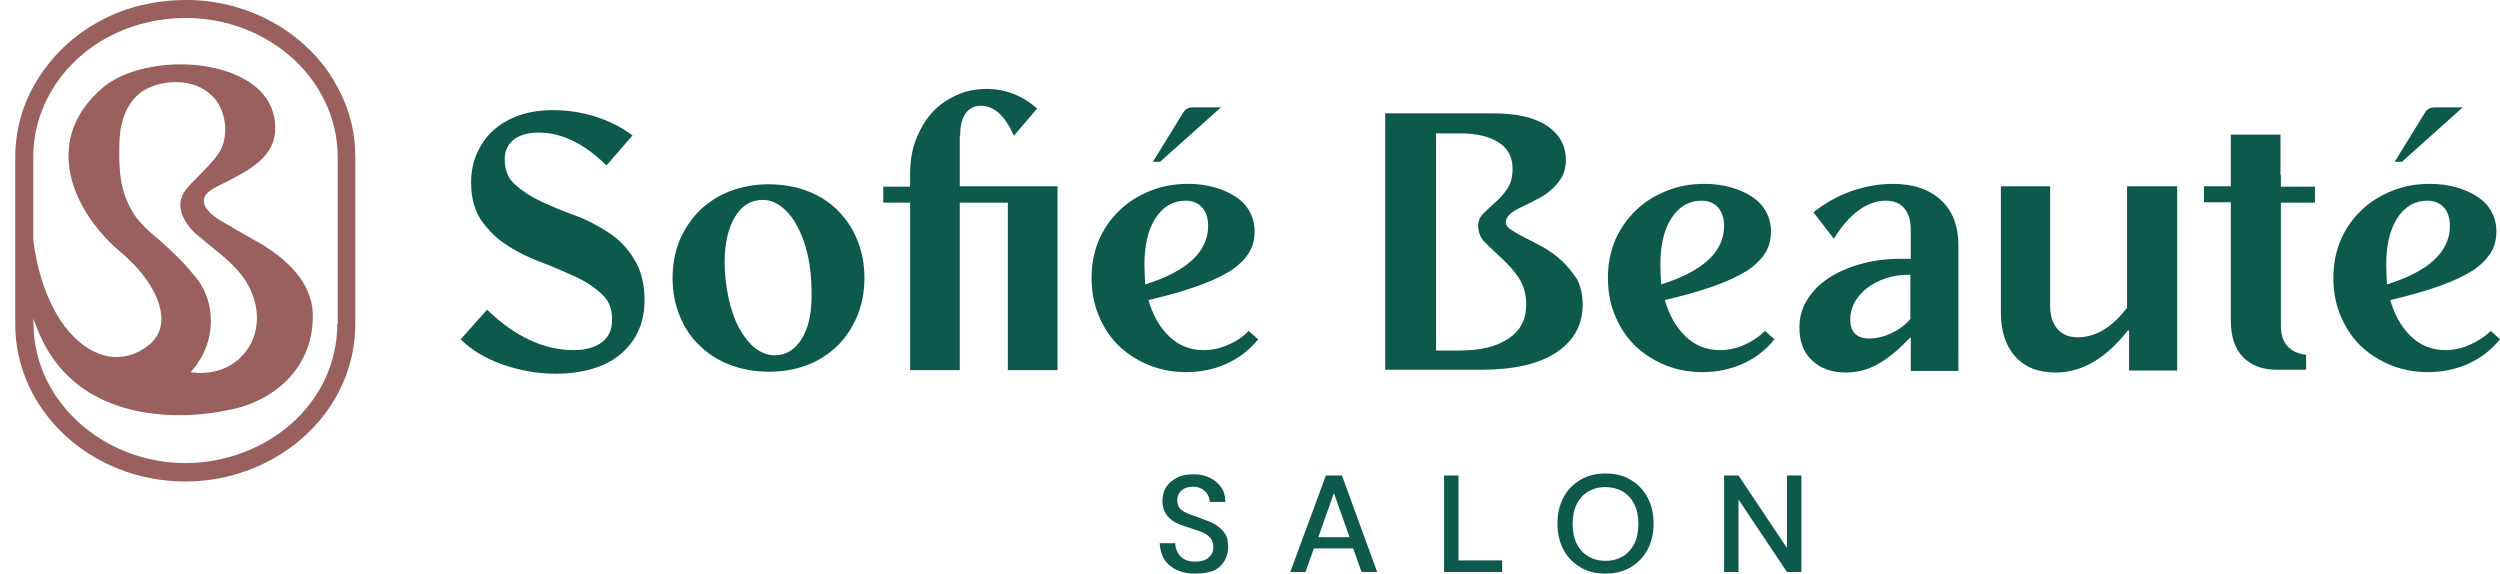
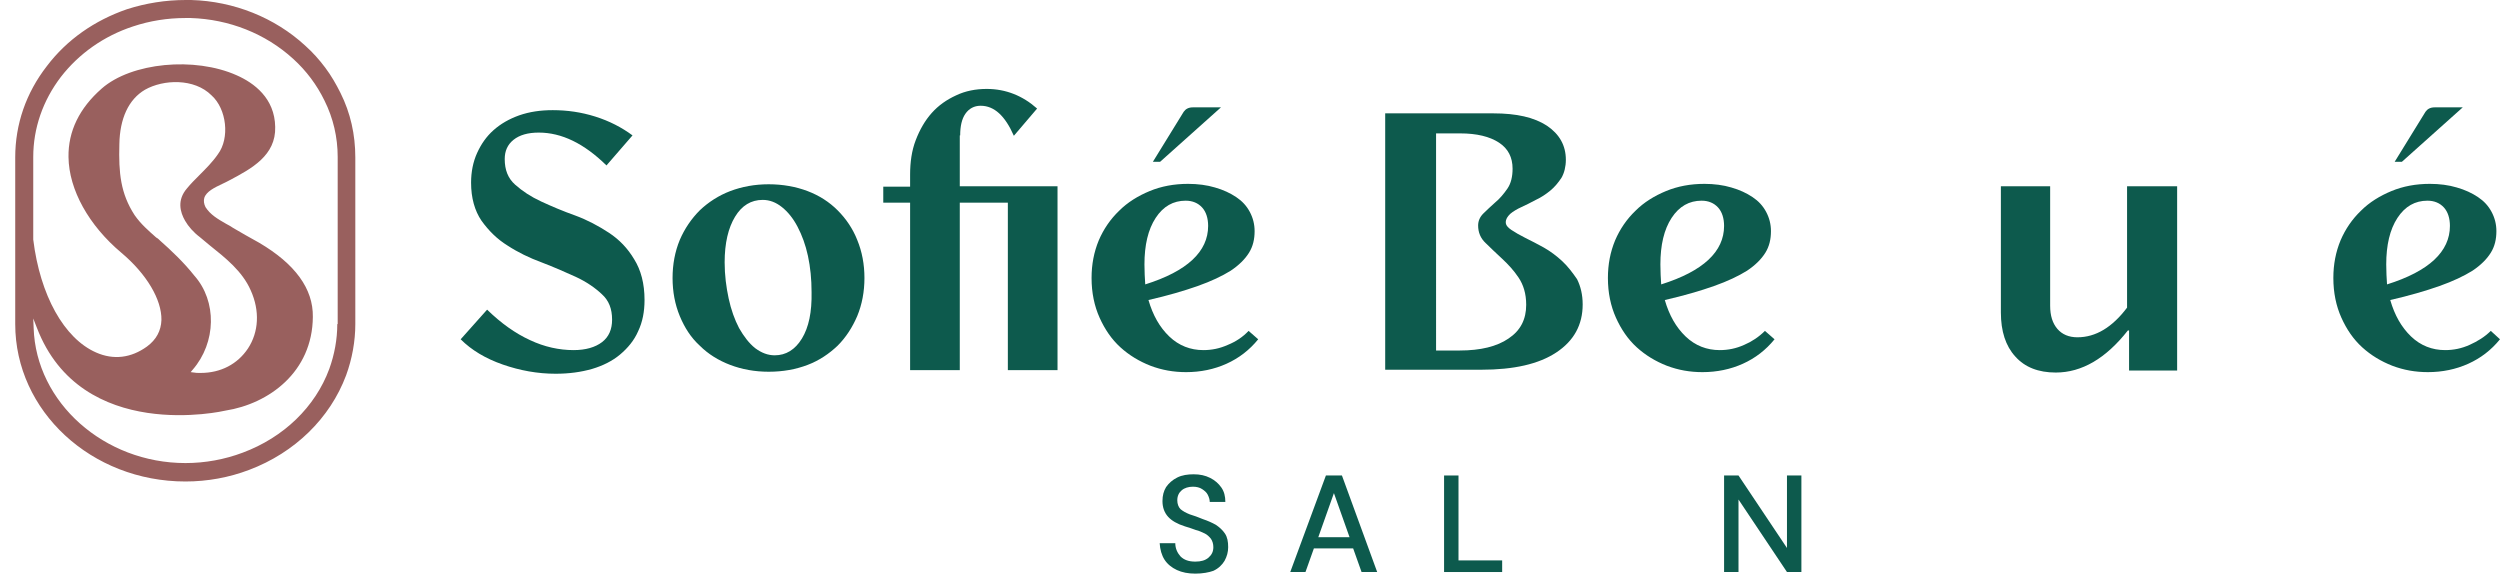
<svg xmlns="http://www.w3.org/2000/svg" version="1.1" id="Camada_1" x="0px" y="0px" viewBox="0 0 624.1 143.2" style="enable-background:new 0 0 624.1 143.2;" xml:space="preserve">
  <style type="text/css">
	.st0{fill:#0D5A4D;}
	.st1{fill:#99605E;}
</style>
  <g>
    <g>
      <g>
        <path class="st0" d="M298.4,143.2c-1.8,0-3.3-0.3-4.6-0.9c-1.3-0.6-2.4-1.5-3.1-2.6s-1.1-2.5-1.2-4.1h3.9c0,1.3,0.5,2.4,1.3,3.3     c0.9,0.9,2.1,1.3,3.7,1.3c1.4,0,2.5-0.3,3.3-1s1.2-1.5,1.2-2.6c0-0.8-0.2-1.5-0.6-2.1c-0.4-0.5-0.9-1-1.5-1.3     c-0.7-0.3-1.4-0.7-2.3-0.9c-0.8-0.3-1.7-0.6-2.7-0.9c-1.9-0.6-3.3-1.4-4.2-2.4c-0.9-1-1.4-2.3-1.4-3.9c0-1.4,0.3-2.5,0.9-3.5     c0.7-1,1.6-1.8,2.8-2.4c1.2-0.6,2.6-0.8,4.1-0.8c1.6,0,2.9,0.3,4.1,0.9s2.1,1.4,2.8,2.4c0.7,1,1,2.2,1,3.6H302     c0-0.6-0.2-1.2-0.5-1.8c-0.3-0.6-0.8-1-1.4-1.4s-1.4-0.6-2.3-0.6c-1.1,0-2.1,0.3-2.8,0.9c-0.7,0.6-1.1,1.4-1.1,2.5     c0,0.9,0.3,1.7,0.8,2.2c0.6,0.5,1.3,0.9,2.3,1.3c1,0.3,2.1,0.7,3.3,1.2c1.2,0.4,2.3,0.9,3.2,1.4c0.9,0.6,1.7,1.3,2.3,2.2     c0.6,0.9,0.8,2,0.8,3.4c0,1.2-0.3,2.3-0.9,3.4c-0.6,1-1.5,1.9-2.8,2.5C301.8,142.9,300.2,143.2,298.4,143.2z" />
        <path class="st0" d="M322.1,142.8l8.9-24.1h4l8.8,24.1h-3.9l-2.1-5.9H328l-2.1,5.9H322.1z M329.1,134.1h7.8l-3.9-11L329.1,134.1z     " />
        <path class="st0" d="M360.5,142.8v-24.1h3.6v21.2H375v2.9H360.5z" />
-         <path class="st0" d="M400.8,143.2c-2.4,0-4.5-0.5-6.3-1.6s-3.2-2.5-4.2-4.4s-1.5-4-1.5-6.5s0.5-4.6,1.5-6.5s2.4-3.3,4.2-4.4     c1.8-1.1,3.9-1.6,6.3-1.6s4.5,0.5,6.3,1.6s3.2,2.5,4.2,4.4s1.5,4,1.5,6.5s-0.5,4.6-1.5,6.5s-2.4,3.3-4.2,4.4     C405.2,142.7,403.2,143.2,400.8,143.2z M400.8,140c1.7,0,3.1-0.4,4.3-1.1c1.2-0.7,2.2-1.8,2.9-3.2c0.7-1.4,1-3,1-4.9     s-0.3-3.5-1-4.9s-1.6-2.4-2.9-3.2c-1.2-0.7-2.7-1.1-4.3-1.1c-1.7,0-3.1,0.4-4.3,1.1c-1.2,0.7-2.2,1.8-2.9,3.2c-0.7,1.4-1,3-1,4.9     c0,1.9,0.3,3.5,1,4.9s1.6,2.4,2.9,3.2C397.7,139.6,399.1,140,400.8,140z" />
        <path class="st0" d="M430.4,142.8v-24.1h3.6l12.1,18.1v-18.1h3.6v24.1h-3.6L434,124.7v18.1H430.4z" />
      </g>
    </g>
    <g>
      <g>
        <g>
          <path class="st0" d="M152,58.1c-2.6-1.7-5.4-3.2-8.4-4.3c-3.1-1.1-5.9-2.3-8.5-3.5s-4.7-2.6-6.5-4.2c-1.8-1.6-2.6-3.7-2.6-6.4      c0-2,0.7-3.6,2.2-4.8s3.6-1.8,6.3-1.8c5.7,0,11.3,2.7,16.9,8.2l6.5-7.5c-2.7-2-5.8-3.6-9.3-4.7s-7-1.6-10.6-1.6      c-3.1,0-5.8,0.4-8.4,1.3c-2.5,0.9-4.6,2.1-6.4,3.7s-3.1,3.5-4.1,5.7s-1.5,4.7-1.5,7.4c0,3.8,0.9,7,2.6,9.5      c1.8,2.5,3.9,4.6,6.5,6.2c2.6,1.7,5.5,3.1,8.5,4.2c3.1,1.2,5.9,2.4,8.5,3.6s4.8,2.7,6.5,4.3c1.8,1.6,2.6,3.7,2.6,6.4      c0,2.4-0.8,4.3-2.5,5.6c-1.7,1.3-4.1,2-7.1,2c-3.6,0-7.3-0.8-10.9-2.5c-3.7-1.7-7.2-4.2-10.7-7.6l-6.6,7.4      c2.7,2.7,6.2,4.8,10.5,6.3s8.7,2.3,13.2,2.3c3.3,0,6.3-0.4,9.1-1.2c2.7-0.8,5.1-2,7-3.6s3.5-3.5,4.5-5.8      c1.1-2.3,1.6-4.9,1.6-7.8c0-4.1-0.9-7.5-2.6-10.2C156.7,62,154.6,59.8,152,58.1z" />
        </g>
        <g>
          <g>
            <path class="st0" d="M209.1,52.5c-2.1-2.1-4.6-3.7-7.5-4.8s-6.2-1.7-9.7-1.7s-6.7,0.6-9.6,1.7c-2.9,1.1-5.5,2.8-7.6,4.8       c-2.1,2.1-3.8,4.6-5,7.4c-1.2,2.9-1.8,6.1-1.8,9.5s0.6,6.6,1.8,9.5s2.8,5.4,5,7.4c2.1,2.1,4.7,3.7,7.6,4.8       c2.9,1.1,6.1,1.7,9.6,1.7c3.6,0,6.8-0.6,9.7-1.7s5.4-2.8,7.5-4.8c2.1-2.1,3.7-4.6,4.9-7.4c1.2-2.9,1.8-6.1,1.8-9.5       s-0.6-6.6-1.8-9.5C212.9,57.1,211.2,54.6,209.1,52.5z M200.2,84.5c-1.7,2.8-4,4.2-6.8,4.2c-1.7,0-3.3-0.6-4.9-1.8       c-1.5-1.2-2.8-2.9-4-5c-1.1-2.1-2-4.6-2.6-7.4s-1-5.8-1-9c0-4.8,0.9-8.6,2.6-11.4c1.7-2.8,4-4.2,6.9-4.2c1.7,0,3.3,0.6,4.8,1.8       s2.8,2.8,3.9,4.9c1.1,2.1,2,4.5,2.6,7.3s0.9,5.8,0.9,9C202.7,77.9,201.9,81.7,200.2,84.5z" />
          </g>
        </g>
        <g>
          <path class="st0" d="M239.7,33.8c0-2.3,0.4-4.1,1.3-5.4c0.9-1.3,2.2-2,3.8-2c3.4,0,6.1,2.5,8.3,7.5l5.8-6.8      c-3.6-3.2-7.8-4.9-12.6-4.9c-2.7,0-5.3,0.5-7.6,1.6c-2.4,1.1-4.4,2.5-6.1,4.4c-1.7,1.9-3,4.2-4,6.8c-1,2.6-1.4,5.5-1.4,8.6v3      h-6.7v4h6.7v41.8h12.4V50.6h12v41.8H264V46.5h-24.4V33.8H239.7z" />
        </g>
        <g>
          <path class="st0" d="M304.8,26.8h-7c-1.1,0-1.8,0.4-2.3,1.1l-7.7,12.5h1.8L304.8,26.8z" />
        </g>
        <g>
          <g>
            <path class="st0" d="M306.5,86.1c-2,0.9-4,1.3-6.1,1.3c-3.2,0-6.1-1.1-8.5-3.4s-4.1-5.3-5.2-9.1c4.8-1.1,8.9-2.3,12.3-3.5       s6.1-2.5,8.2-3.8c2.1-1.4,3.6-2.9,4.6-4.5s1.4-3.4,1.4-5.4c0-1.7-0.4-3.3-1.2-4.8c-0.8-1.5-1.9-2.7-3.4-3.7s-3.2-1.8-5.3-2.4       c-2-0.6-4.3-0.9-6.7-0.9c-3.5,0-6.7,0.6-9.6,1.8s-5.5,2.8-7.6,4.9c-2.2,2.1-3.9,4.6-5.1,7.4c-1.2,2.9-1.8,6-1.8,9.4       c0,3.7,0.7,7,2,9.9s3,5.4,5.2,7.4s4.7,3.5,7.5,4.6c2.9,1.1,5.8,1.6,8.9,1.6c3.6,0,7-0.7,10.1-2.1s5.7-3.4,7.9-6.1l-2.4-2.1       C310.3,84.1,308.5,85.3,306.5,86.1z M285.7,66c0-4.8,0.9-8.7,2.8-11.6c1.9-2.9,4.4-4.3,7.5-4.3c1.7,0,3.1,0.6,4.1,1.7       c1,1.1,1.5,2.7,1.5,4.6c0,6.4-5.2,11.3-15.7,14.6C285.8,69.5,285.7,67.8,285.7,66z" />
          </g>
        </g>
        <g>
          <g>
            <path class="st0" d="M390,65.2c-1.4-1.3-3-2.5-4.6-3.4s-3.2-1.7-4.6-2.4s-2.6-1.4-3.5-2s-1.4-1.2-1.4-1.9       c0-0.8,0.4-1.4,1.1-2.1c0.7-0.6,1.7-1.2,2.8-1.7c1.1-0.5,2.3-1.1,3.6-1.8c1.3-0.6,2.5-1.4,3.6-2.3c1.1-0.9,2-2,2.8-3.2       c0.7-1.2,1.1-2.8,1.1-4.5c0-3.6-1.6-6.4-4.7-8.5c-3.2-2.1-7.6-3.1-13.4-3.1h-27v64h24c8.1,0,14.3-1.4,18.7-4.3       c4.4-2.9,6.6-6.9,6.6-12c0-2.4-0.5-4.5-1.4-6.3C392.6,68.1,391.4,66.5,390,65.2z M376.6,84.5c-2.9,2-7,3-12.2,3h-5.9V33.3h6       c4.2,0,7.4,0.8,9.7,2.3s3.4,3.7,3.4,6.5c0,2-0.4,3.7-1.3,5s-1.9,2.5-3,3.4c-1.1,1-2.1,1.9-3,2.8s-1.3,1.9-1.3,3       c0,1.7,0.6,3.2,1.9,4.4c1.2,1.2,2.6,2.5,4.1,3.9c1.5,1.4,2.9,2.9,4.1,4.7c1.2,1.8,1.9,4,1.9,6.8       C381,79.7,379.6,82.5,376.6,84.5z" />
          </g>
        </g>
        <g>
          <g>
            <path class="st0" d="M435.4,86.1c-2,0.9-4,1.3-6.1,1.3c-3.2,0-6.1-1.1-8.5-3.4s-4.1-5.3-5.2-9.1c4.8-1.1,8.9-2.3,12.3-3.5       s6.1-2.5,8.2-3.8c2.1-1.4,3.6-2.9,4.6-4.5s1.4-3.4,1.4-5.4c0-1.7-0.4-3.3-1.2-4.8c-0.8-1.5-1.9-2.7-3.4-3.7s-3.2-1.8-5.3-2.4       c-2-0.6-4.3-0.9-6.7-0.9c-3.5,0-6.7,0.6-9.6,1.8s-5.5,2.8-7.6,4.9c-2.2,2.1-3.9,4.6-5.1,7.4c-1.2,2.9-1.8,6-1.8,9.4       c0,3.7,0.7,7,2,9.9s3,5.4,5.2,7.4s4.7,3.5,7.5,4.6c2.9,1.1,5.8,1.6,8.9,1.6c3.6,0,7-0.7,10.1-2.1s5.7-3.4,7.9-6.1l-2.4-2.1       C439.1,84.1,437.3,85.3,435.4,86.1z M414.5,66c0-4.8,0.9-8.7,2.8-11.6c1.9-2.9,4.4-4.3,7.5-4.3c1.7,0,3.1,0.6,4.1,1.7       c1,1.1,1.5,2.7,1.5,4.6c0,6.4-5.2,11.3-15.7,14.6C414.6,69.5,414.5,67.8,414.5,66z" />
          </g>
        </g>
        <g>
          <g>
-             <path class="st0" d="M484.6,50c-2.9-2.7-6.9-4.1-12-4.1c-3.5,0-6.9,0.6-10.4,1.8c-3.4,1.2-6.6,3-9.5,5.3l5.1,6.6       c1.9-3.1,4-5.5,6.2-7.1s4.5-2.4,6.7-2.4c2,0,3.6,0.6,4.7,1.9c1.1,1.3,1.6,3.1,1.6,5.5v7.1h-2.2c-3.7,0-7.1,0.4-10.3,1.3       c-3.2,0.9-5.9,2.1-8.1,3.6c-2.3,1.5-4,3.3-5.3,5.4s-1.9,4.4-1.9,6.9c0,3.4,1,6.2,3.2,8.2c2.1,2,4.9,3,8.4,3       c2.8,0,5.5-0.7,8-2.1s5.2-3.6,8-6.6h0.2v8.3h11.9V61.3C488.9,56.5,487.5,52.7,484.6,50z M472.1,83.2c-1.9,0.9-3.8,1.3-5.5,1.3       c-3.1,0-4.7-1.6-4.7-4.8c0-1.5,0.4-3,1.1-4.3c0.8-1.3,1.8-2.5,3.1-3.5c1.3-1,2.8-1.8,4.6-2.4c1.8-0.6,3.7-0.9,5.7-0.9h0.5v11       C475.7,81.1,474,82.3,472.1,83.2z" />
-           </g>
+             </g>
        </g>
        <g>
          <path class="st0" d="M543.5,46.5v46h-12v-10h-0.3c-5.5,7-11.5,10.5-18,10.5c-4.3,0-7.7-1.3-10.1-4c-2.4-2.6-3.6-6.3-3.6-11V46.5      h12.3v29.8c0,2.5,0.6,4.4,1.8,5.8s2.9,2.1,5,2.1c4.6,0,8.7-2.5,12.4-7.4V46.5H543.5z" />
        </g>
        <g>
-           <path class="st0" d="M569.3,43.7v-7.3v-2.8h-2.6h-9.8v10.1v2.8h-6.7v4h6.7v29.6c0,3.9,1,6.9,3,9s4.8,3.2,8.4,3.2h7.4v-3.7      c-4.2-0.6-6.3-3-6.3-7.3V50.6h8.5v-4h-8.5v-2.9H569.3z" />
-         </g>
+           </g>
        <g>
          <g>
            <path class="st0" d="M621.8,82.6c-1.5,1.5-3.3,2.6-5.3,3.5s-4,1.3-6.1,1.3c-3.2,0-6.1-1.1-8.5-3.4s-4.1-5.3-5.2-9.1       c4.8-1.1,8.9-2.3,12.3-3.5c3.4-1.2,6.1-2.5,8.2-3.8c2.1-1.4,3.6-2.9,4.6-4.5s1.4-3.4,1.4-5.4c0-1.7-0.4-3.3-1.2-4.8       s-1.9-2.7-3.4-3.7s-3.2-1.8-5.3-2.4c-2-0.6-4.3-0.9-6.7-0.9c-3.5,0-6.7,0.6-9.6,1.8c-2.9,1.2-5.5,2.8-7.6,4.9       c-2.2,2.1-3.9,4.6-5.1,7.4c-1.2,2.9-1.8,6-1.8,9.4c0,3.7,0.7,7,2,9.9s3,5.4,5.2,7.4s4.7,3.5,7.5,4.6c2.9,1.1,5.8,1.6,8.9,1.6       c3.6,0,7-0.7,10.1-2.1s5.7-3.4,7.9-6.1L621.8,82.6z M595.7,66c0-4.8,0.9-8.7,2.8-11.6c1.9-2.9,4.4-4.3,7.5-4.3       c1.7,0,3.1,0.6,4.1,1.7c1,1.1,1.5,2.7,1.5,4.6c0,6.4-5.2,11.3-15.7,14.6C595.8,69.5,595.7,67.8,595.7,66z" />
          </g>
        </g>
        <g>
          <path class="st0" d="M614.8,26.8h-7c-1.1,0-1.8,0.4-2.3,1.1l-7.7,12.5h1.8L614.8,26.8z" />
        </g>
      </g>
    </g>
    <g>
      <g>
        <path class="st1" d="M85,23.2c-1.1-2.2-2.3-4.3-3.8-6.3s-3.1-3.8-5-5.5C68.6,4.4,58.4,0.3,47.7,0c-0.4,0-0.9,0-1.3,0     c-5.1,0-10,0.8-14.7,2.3c-8.1,2.8-15,7.6-20,14.2C6.5,23.2,3.8,31,3.8,39.3v41.6c0,21.7,19,39.3,42.5,39.3c5.5,0,10.9-1,15.9-2.9     c11.4-4.3,20.2-12.9,24.2-23.6c1.5-4.1,2.3-8.5,2.3-12.8V39.3C88.7,33.6,87.5,28.2,85,23.2z M84.2,80.9c0,3.8-0.7,7.6-2,11.2     c-3.5,9.5-11.4,17.1-21.6,20.9c-4.5,1.7-9.4,2.6-14.3,2.6C26,115.6,9,100.5,8.4,81.9l-0.1-2.4l0.9,2.3     c11.1,29,46.7,20.8,47.1,20.7c10.8-1.7,21.7-9.6,21.8-23.4c0.1-7-4.4-13.2-13.4-18.5c-2.4-1.3-4.6-2.6-6.5-3.7     c-0.6-0.4-1.1-0.7-1.7-1c-2.1-1.2-4-2.3-5.2-4.2c-0.4-0.8-0.5-1.6-0.3-2.3c0.5-1.6,2.6-2.6,4.5-3.5c0.6-0.3,1.3-0.6,1.8-0.9     c5.5-2.9,11.6-6.2,11.4-13.3c-0.1-7.2-5.3-11-9.6-12.9c-10.5-4.7-26.3-3.2-33.7,3.3C19.8,27,17,32.8,17.1,39.2     c0.1,8.2,5.1,17.1,13.2,23.9c6.3,5.3,10.1,11.7,10,16.8c-0.1,2.7-1.3,4.9-3.6,6.6c-4,2.9-8.4,3.4-12.7,1.5     c-8-3.5-14-14.3-15.7-28.2V39.2c0-7.2,2.4-14.1,6.9-20c4.5-5.8,10.7-10.2,18-12.6c4.2-1.4,8.6-2.1,13.1-2.1c0.4,0,0.9,0,1.3,0     c9.6,0.3,18.7,3.9,25.6,10.2c3.3,3,5.9,6.5,7.8,10.4c2.2,4.4,3.3,9.2,3.3,14.1v41.7H84.2z M46.2,55.1L46.2,55.1     c0.8,1.4,2.1,2.9,3.7,4.1c0.8,0.7,1.6,1.3,2.4,2c4,3.2,8.2,6.5,10.3,11.3c2.3,5.1,2,10.4-0.7,14.5c-2.6,3.9-6.8,6.1-11.8,6.1     c-0.1,0-0.1,0-0.2,0c-0.6,0-1.1,0-1.5-0.1l-0.8-0.1l0.5-0.6c5.9-6.8,6.1-17.1,0.4-23.5c-2.6-3.3-5.9-6.4-8.5-8.7     c-0.3-0.3-0.6-0.6-1-0.8c-1.9-1.7-3.8-3.3-5.4-5.6c-3.5-5.4-4-10.5-3.8-17.7c0.1-6.4,2.3-11.2,6.4-13.6     c4.6-2.6,12.3-2.9,16.6,1.4c3.8,3.4,4.6,10.7,1.6,14.7c-1.3,1.9-3,3.6-4.7,5.3c-1.1,1.1-2.1,2.1-3,3.2C44.1,50,45,53,46.2,55.1z" />
      </g>
    </g>
  </g>
</svg>